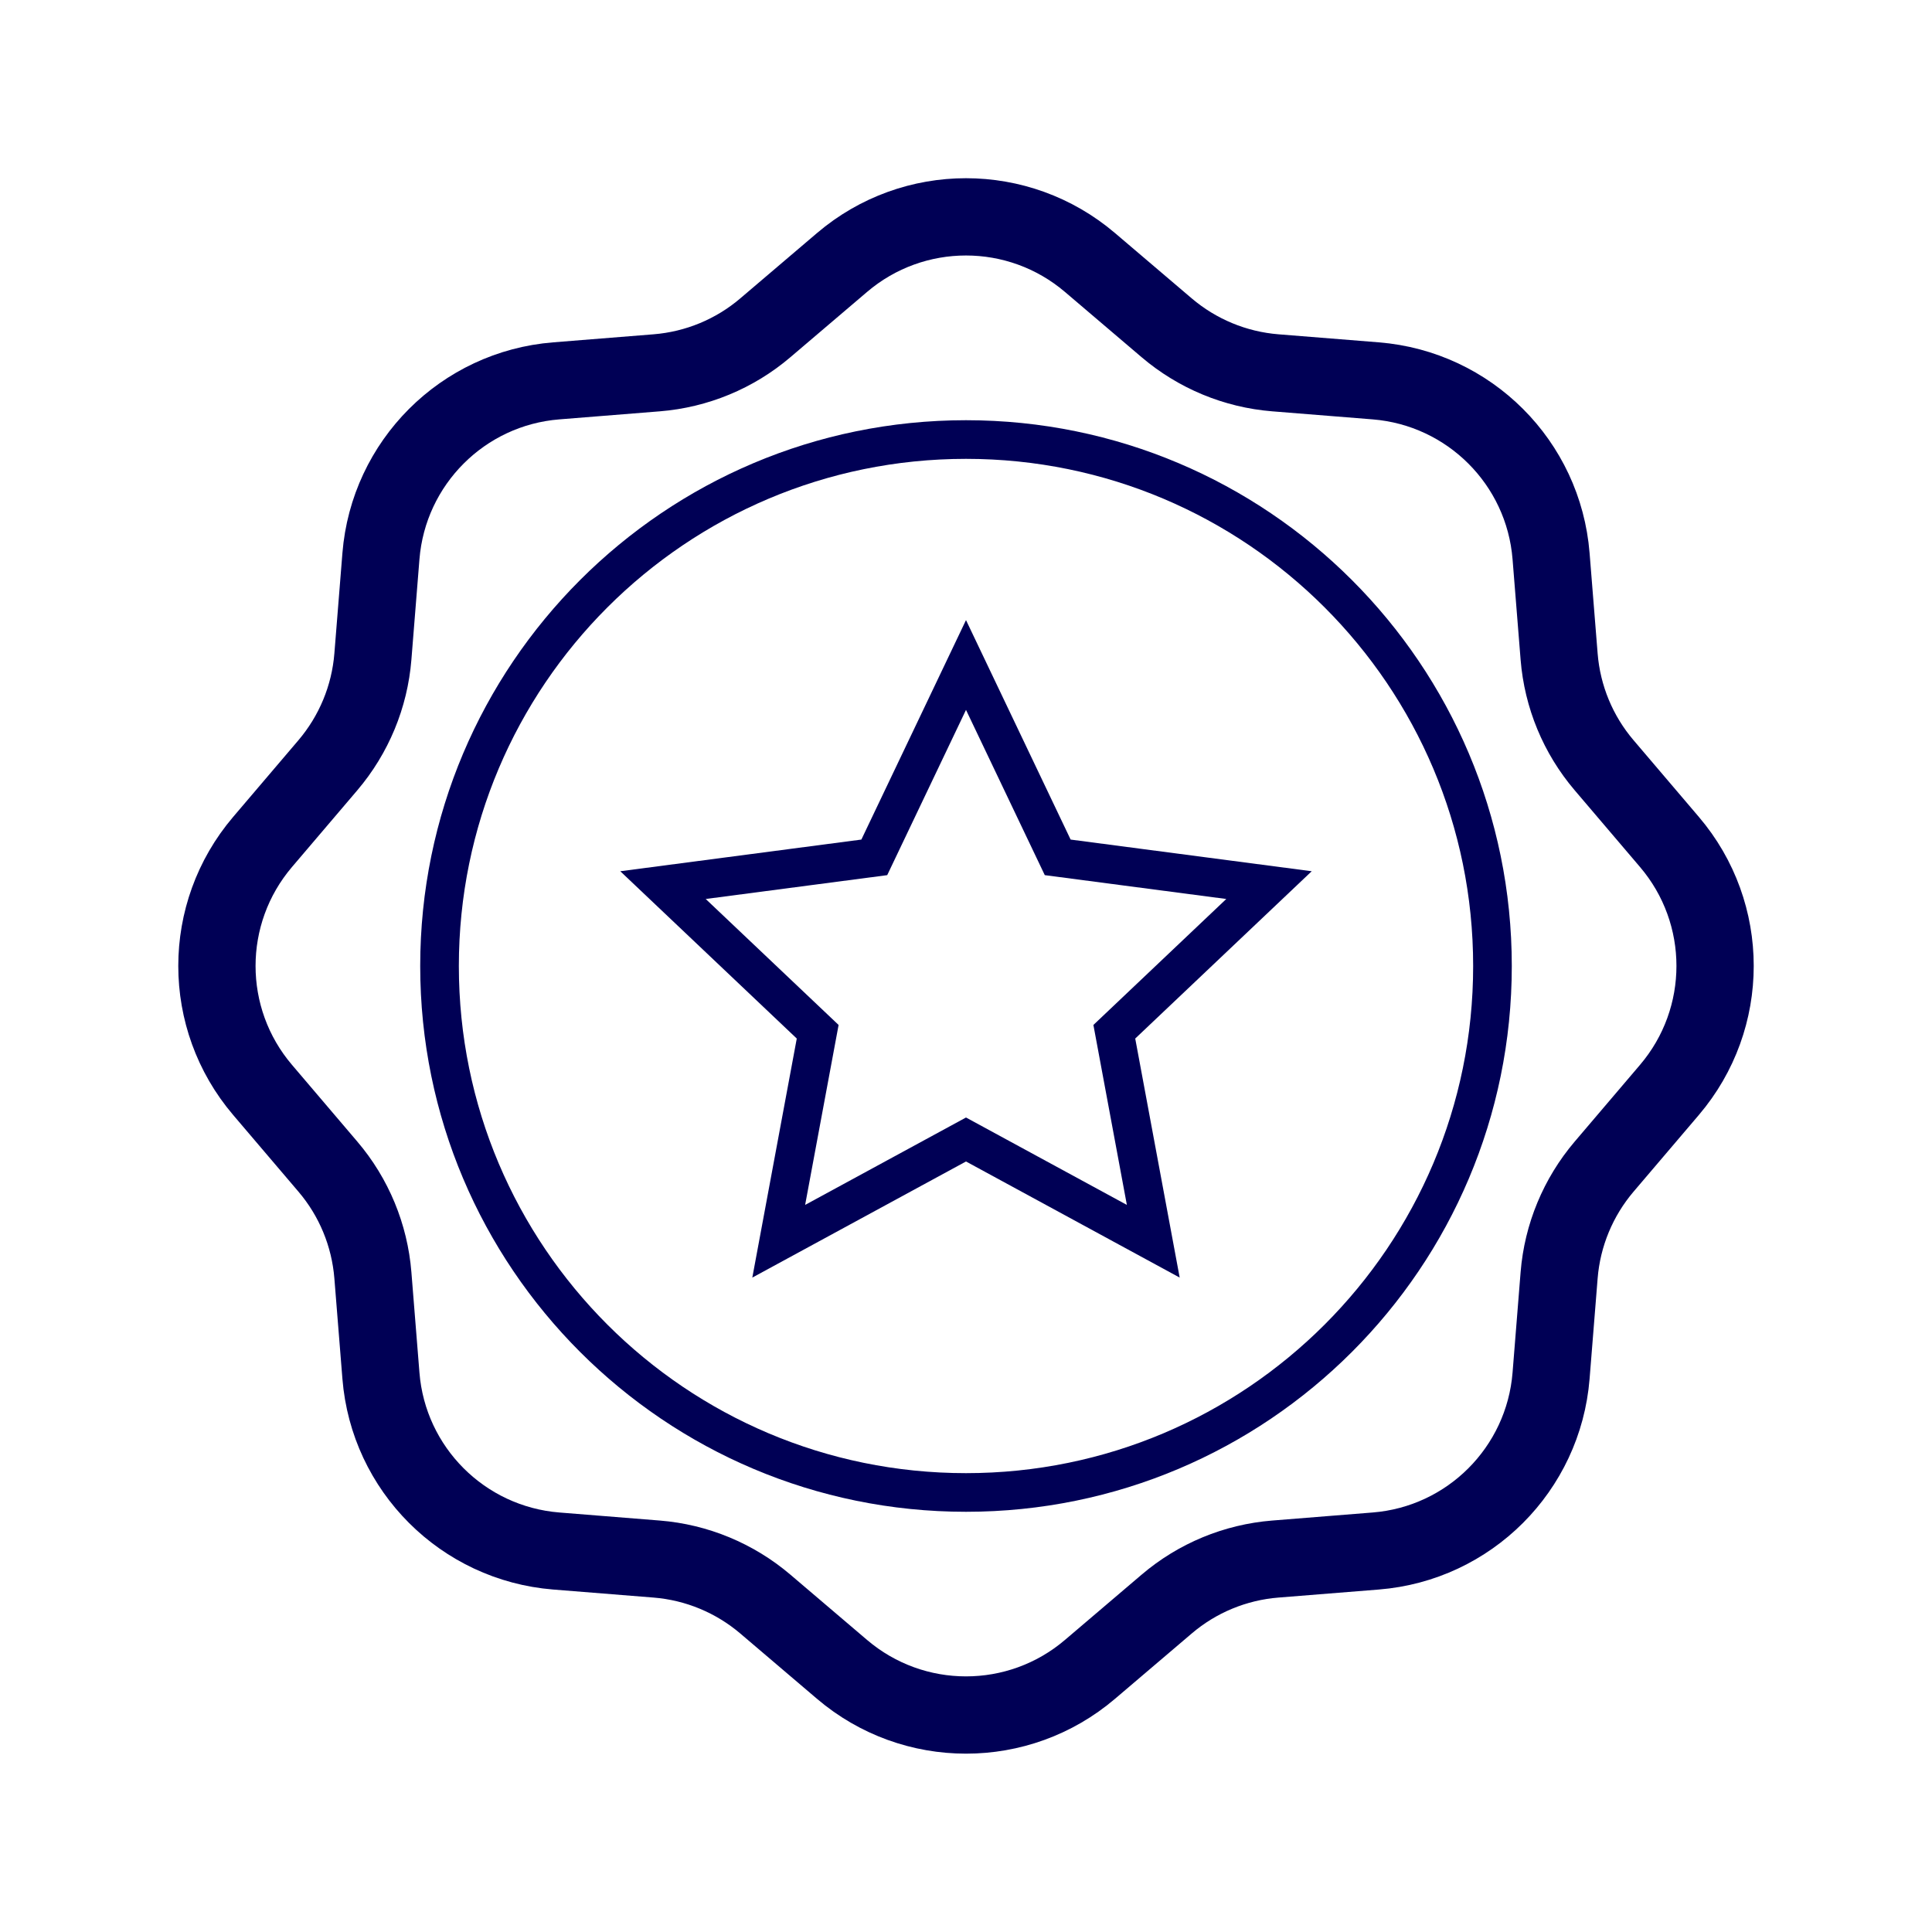
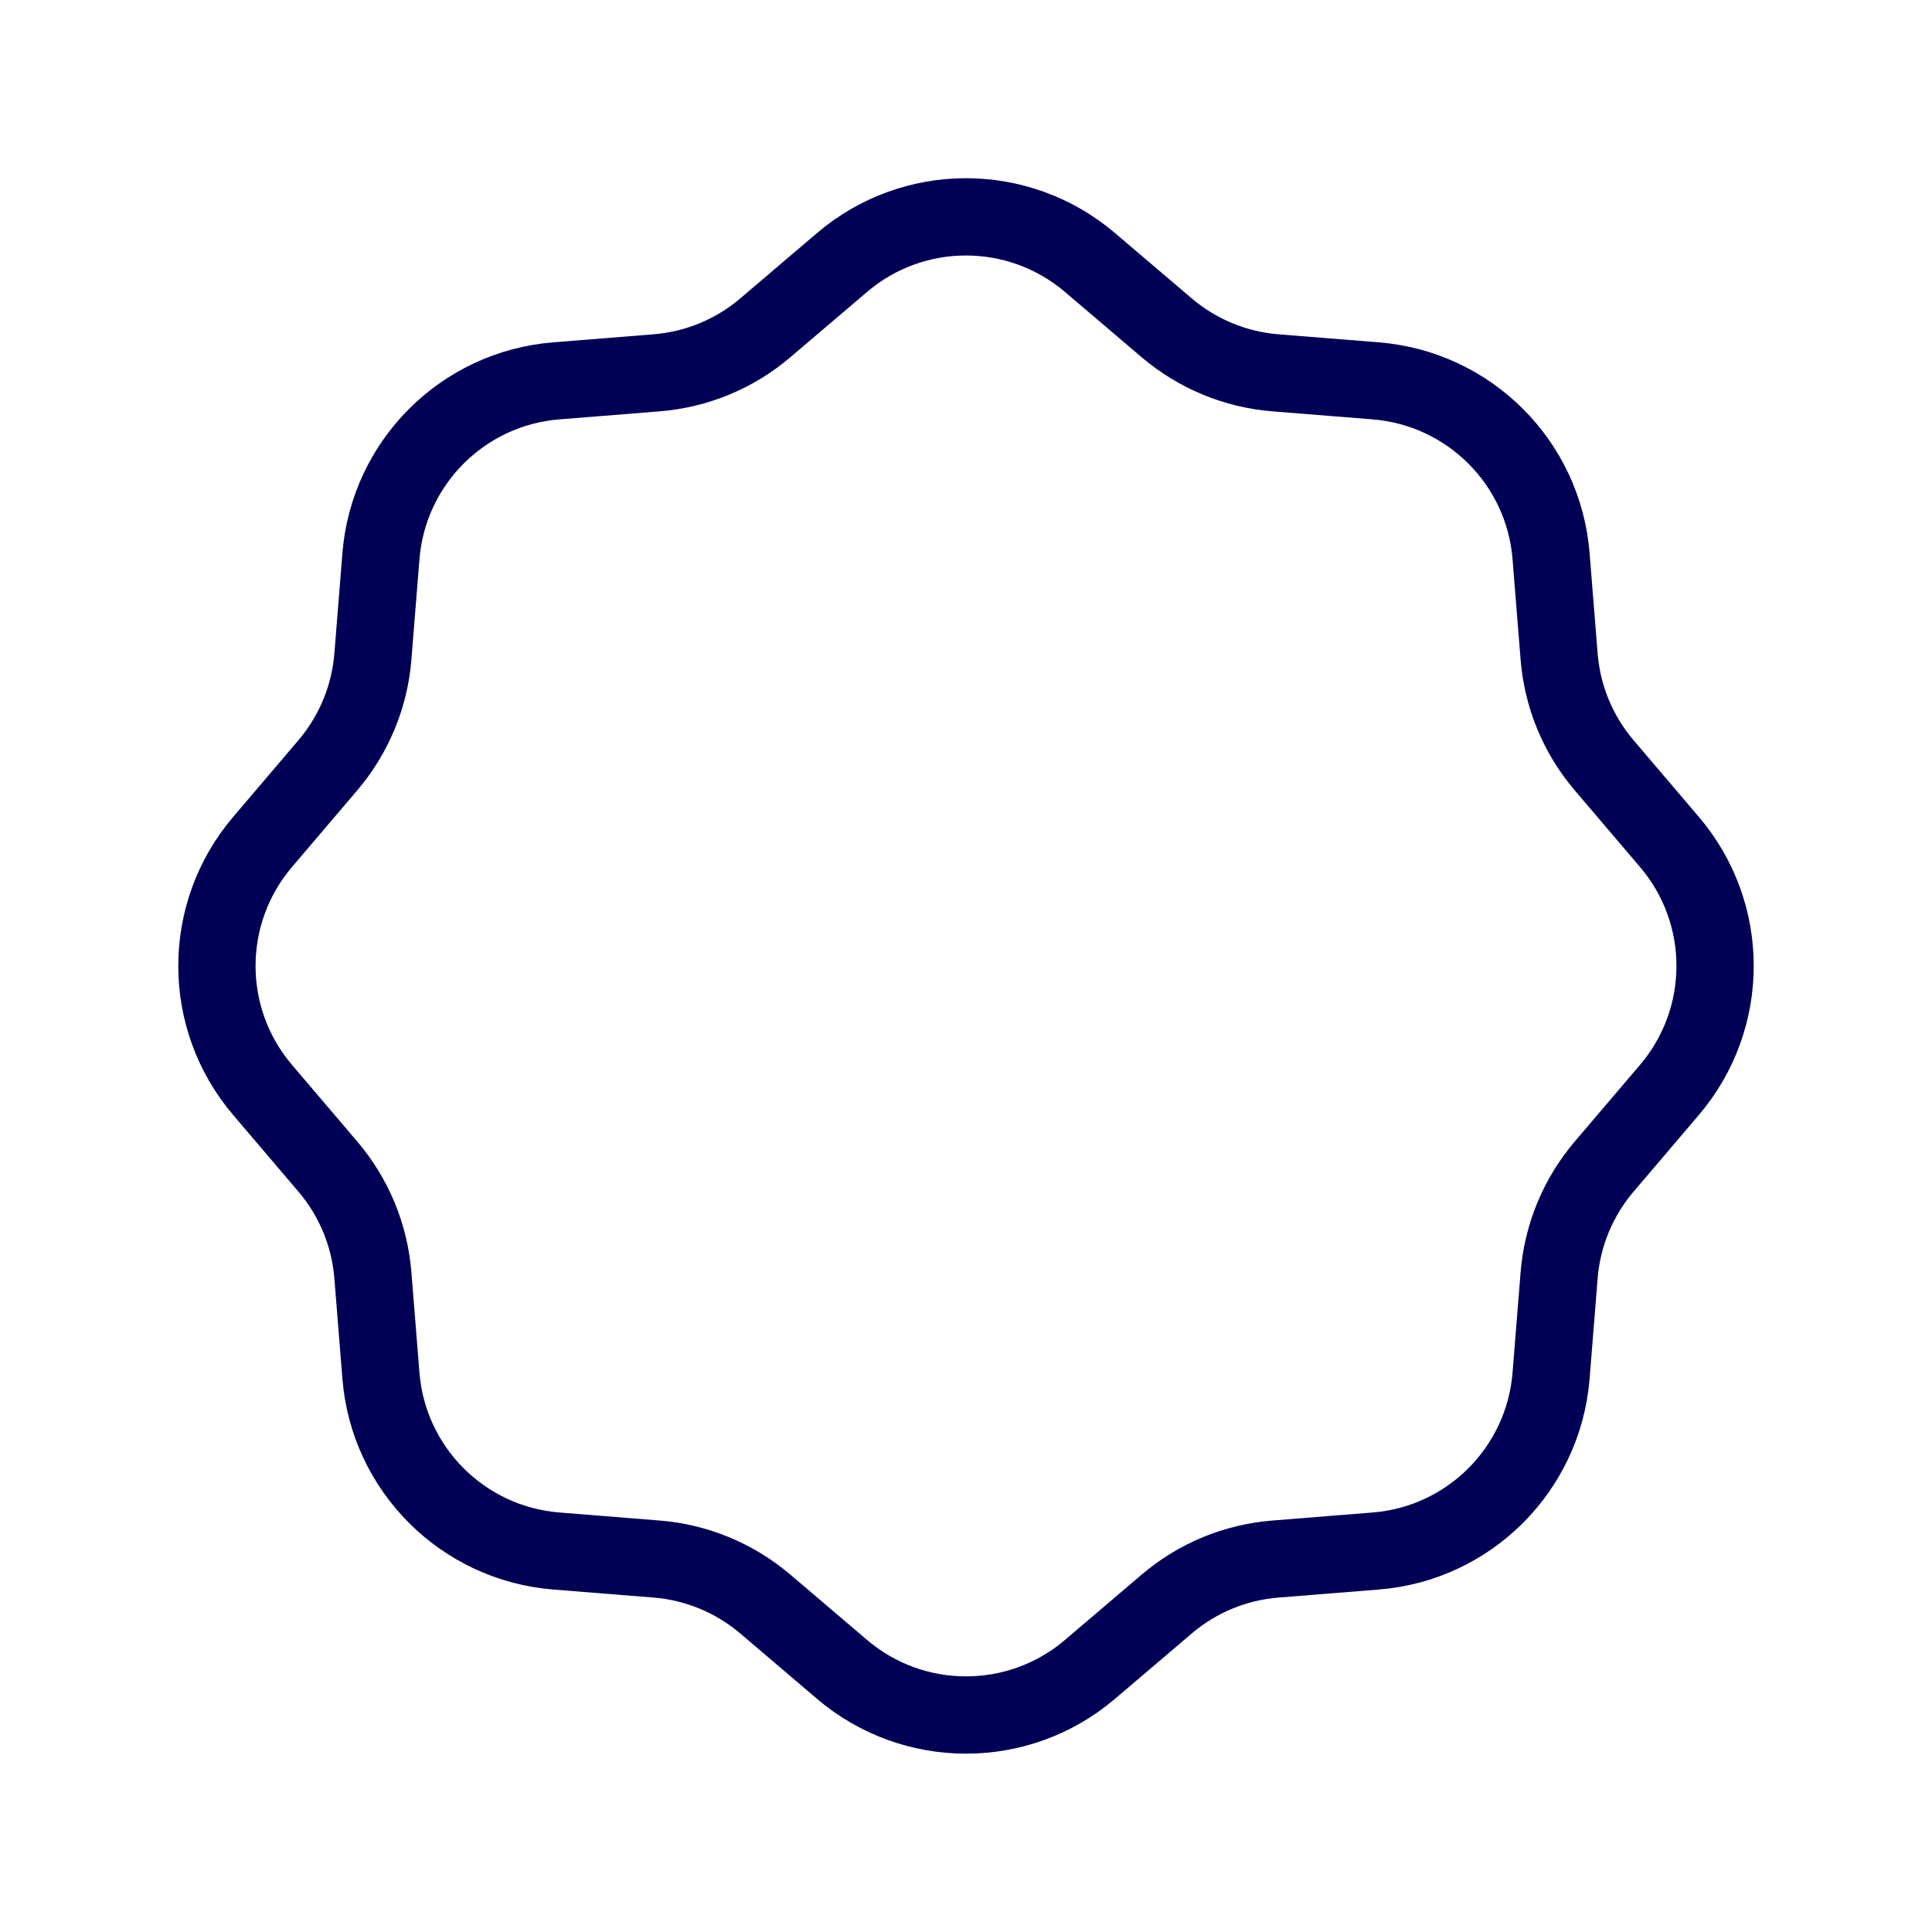
<svg xmlns="http://www.w3.org/2000/svg" id="Mobilität_Prämien_Rabatte" data-name="Mobilität, Prämien &amp;amp; Rabatte" viewBox="0 0 300 300">
  <defs>
    <style>
      .cls-1 {
        stroke-linejoin: round;
        stroke-width: 12px;
      }

      .cls-1, .cls-2 {
        fill: none;
        stroke: #005;
      }

      .cls-2 {
        stroke-miterlimit: 10;
        stroke-width: 6px;
      }
    </style>
  </defs>
-   <path class="cls-2" d="M231.75,150c0,45.15-36.6,81.75-81.75,81.75s-81.75-36.6-81.75-81.75,36.6-81.75,81.75-81.75,81.75,36.6,81.75,81.75Z" />
-   <polygon class="cls-2" points="150 103.26 164.24 133.13 197.05 137.44 173.03 160.21 179.08 192.74 150 176.94 120.92 192.74 126.97 160.21 102.95 137.44 135.76 133.13 150 103.26" />
  <path class="cls-1" d="M169.25,40.76l11.91,10.14c4.75,4.04,10.65,6.49,16.87,6.99l15.6,1.25c14.52,1.17,26.06,12.7,27.22,27.22l1.25,15.6c.5,6.22,2.94,12.12,6.99,16.87l10.14,11.91c9.45,11.09,9.45,27.4,0,38.5l-10.14,11.91c-4.04,4.75-6.49,10.65-6.99,16.87l-1.25,15.6c-1.17,14.52-12.7,26.06-27.22,27.22l-15.6,1.25c-6.22.5-12.12,2.94-16.87,6.99l-11.91,10.14c-11.09,9.45-27.4,9.45-38.5,0l-11.91-10.14c-4.75-4.04-10.65-6.49-16.87-6.99l-15.6-1.25c-14.52-1.17-26.06-12.7-27.22-27.22l-1.25-15.6c-.5-6.22-2.94-12.12-6.99-16.87l-10.14-11.91c-9.45-11.09-9.45-27.4,0-38.5l10.14-11.91c4.04-4.75,6.49-10.65,6.99-16.87l1.25-15.6c1.17-14.52,12.7-26.06,27.22-27.22l15.6-1.25c6.22-.5,12.12-2.94,16.87-6.99l11.91-10.14c11.09-9.45,27.4-9.45,38.5,0Z" />
</svg>